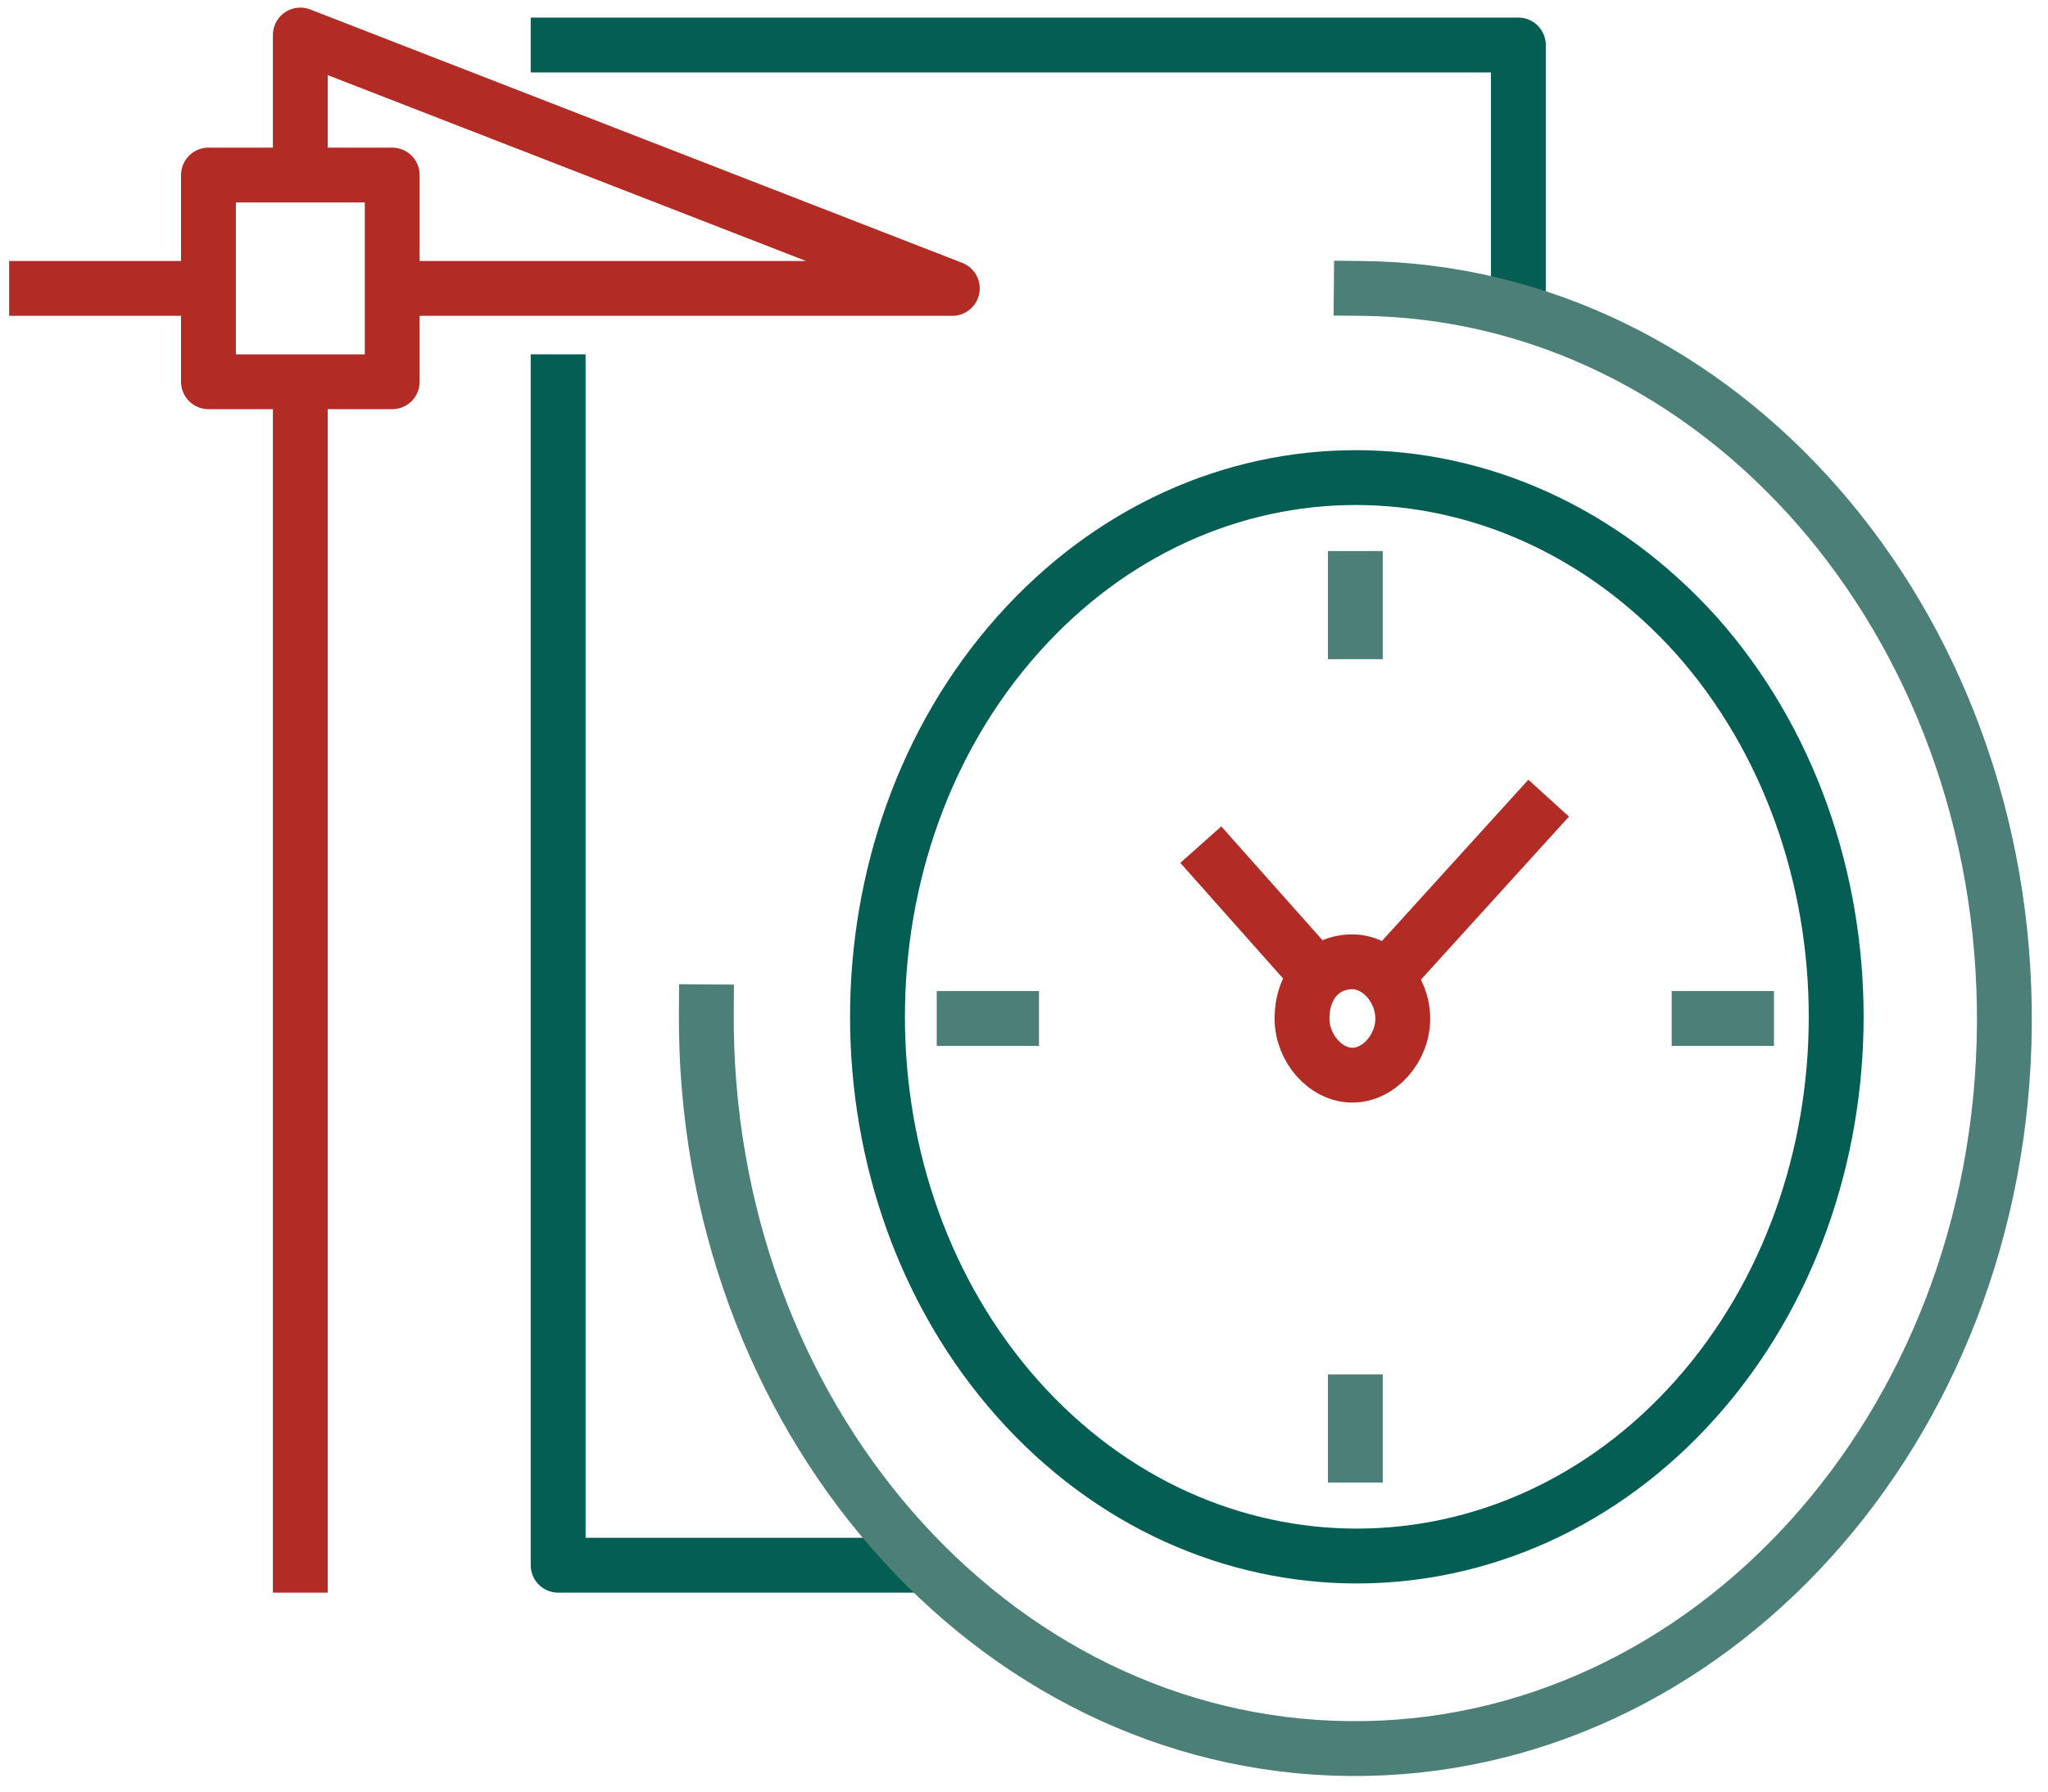
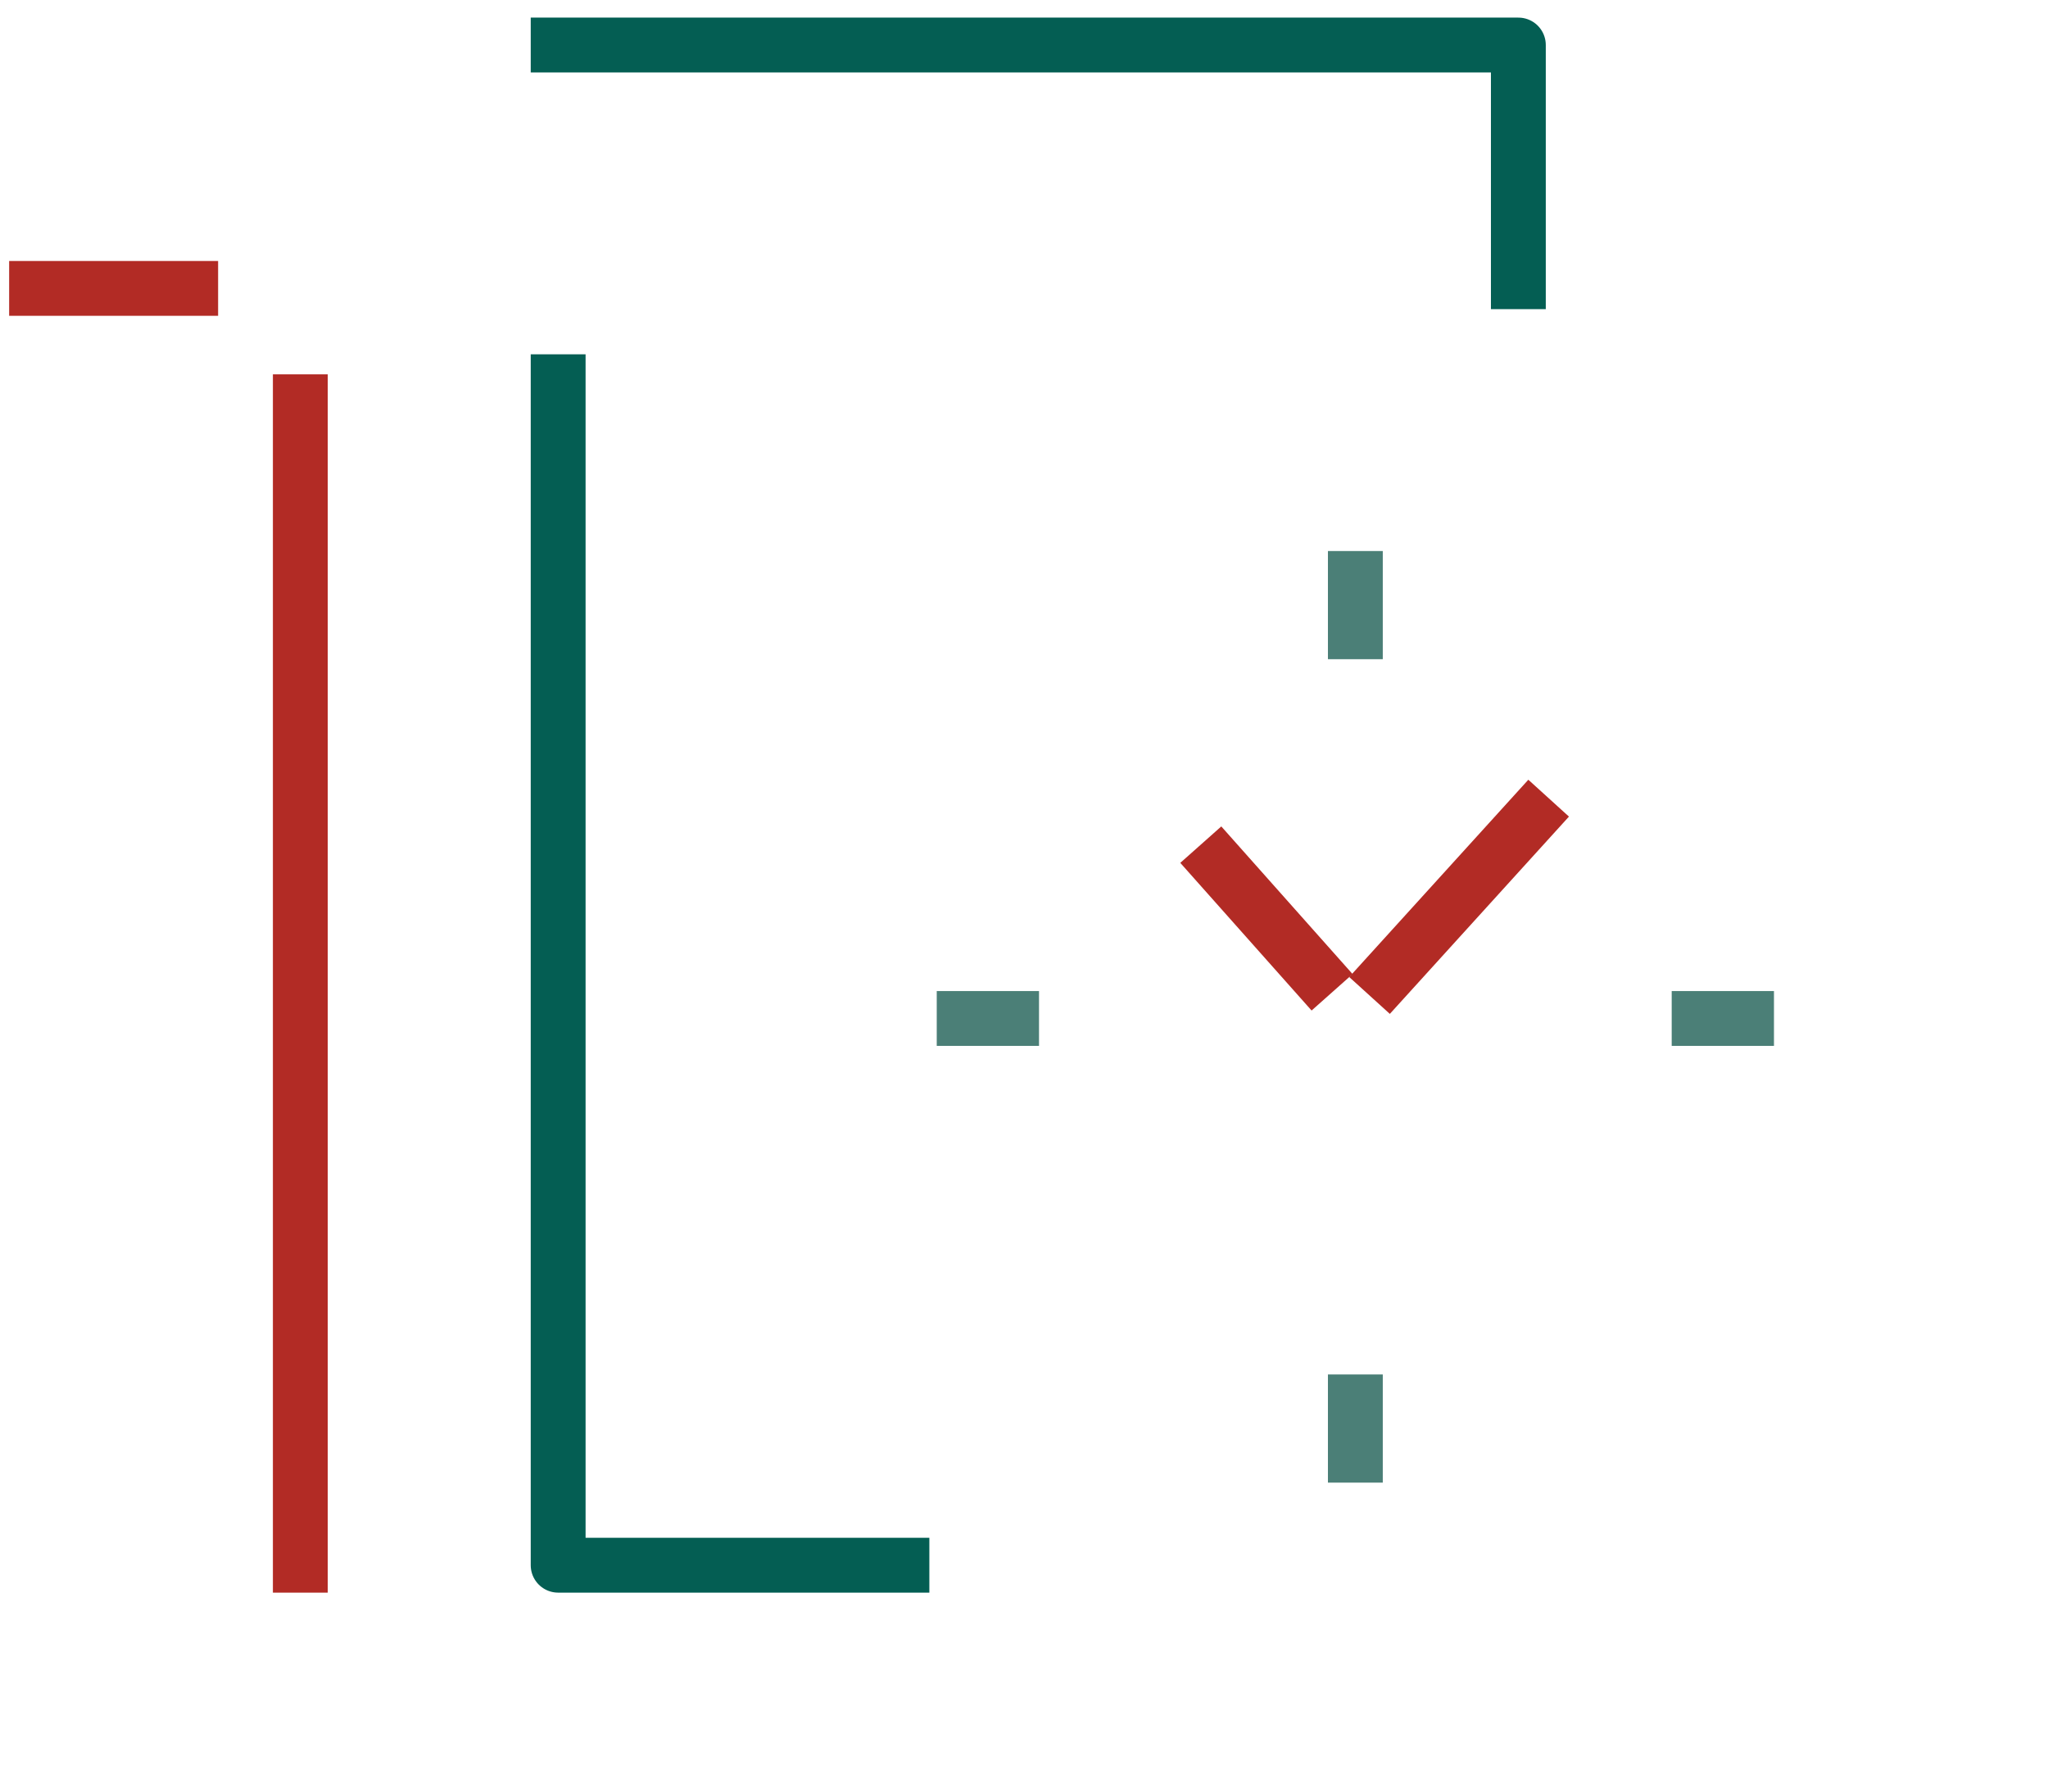
<svg xmlns="http://www.w3.org/2000/svg" width="112" height="98" viewBox="0 0 112 98" fill="none">
  <path d="M30.524 20.881V85.617H49.324" stroke="#045E53" stroke-width="3" stroke-miterlimit="10" stroke-linecap="square" stroke-linejoin="round" />
  <path d="M83.035 15.411V2.463H30.524" stroke="#045E53" stroke-width="3" stroke-miterlimit="10" stroke-linecap="square" stroke-linejoin="round" />
-   <path d="M92.759 34.74C102.969 46.228 102.969 65.01 92.759 76.499C82.549 87.987 65.855 87.987 55.645 76.499C45.435 65.01 45.435 46.228 55.645 34.74C65.855 23.252 82.386 23.252 92.759 34.74Z" stroke="#045E53" stroke-width="3" stroke-miterlimit="10" stroke-linecap="square" stroke-linejoin="round" />
-   <path d="M74.445 15.776C94.055 15.959 109.776 34.012 109.614 56.076C109.452 78.141 93.407 95.829 73.797 95.647C54.186 95.465 38.466 77.412 38.628 55.347" stroke="#4B7F77" stroke-width="3" stroke-miterlimit="10" stroke-linecap="square" stroke-linejoin="round" />
-   <path d="M73.959 52.611C75.417 52.611 76.714 54.07 76.714 55.711C76.714 57.352 75.417 58.811 73.959 58.811C72.5 58.811 71.204 57.352 71.204 55.711C71.204 53.887 72.338 52.611 73.959 52.611Z" stroke="#B22B25" stroke-width="3" stroke-miterlimit="10" stroke-linecap="square" stroke-linejoin="round" />
  <path d="M66.665 47.323L71.852 53.158" stroke="#B22B25" stroke-width="3" stroke-miterlimit="10" stroke-linecap="square" stroke-linejoin="round" />
  <path d="M83.683 44.77L75.904 53.341" stroke="#B22B25" stroke-width="3" stroke-miterlimit="10" stroke-linecap="square" stroke-linejoin="round" />
  <path d="M52.728 55.711H55.321" stroke="#4B7F77" stroke-width="3" stroke-miterlimit="10" stroke-linecap="square" stroke-linejoin="round" />
  <path d="M92.921 55.711H95.514" stroke="#4B7F77" stroke-width="3" stroke-miterlimit="10" stroke-linecap="square" stroke-linejoin="round" />
  <path d="M74.121 79.6V76.683" stroke="#4B7F77" stroke-width="3" stroke-miterlimit="10" stroke-linecap="square" stroke-linejoin="round" />
  <path d="M74.121 34.558V31.641" stroke="#4B7F77" stroke-width="3" stroke-miterlimit="10" stroke-linecap="square" stroke-linejoin="round" />
  <path d="M16.424 85.617V21.976" stroke="#B22B25" stroke-width="3" stroke-miterlimit="10" stroke-linecap="square" stroke-linejoin="round" />
-   <path d="M16.424 8.846V1.917L52.079 15.776H22.42" stroke="#B22B25" stroke-width="3" stroke-miterlimit="10" stroke-linecap="square" stroke-linejoin="round" />
  <path d="M2 15.776H10.428" stroke="#B22B25" stroke-width="3" stroke-miterlimit="10" stroke-linecap="square" stroke-linejoin="round" />
-   <path d="M21.449 9.576H11.4V20.882H21.449V9.576Z" stroke="#B22B25" stroke-width="3" stroke-miterlimit="10" stroke-linecap="square" stroke-linejoin="round" />
</svg>